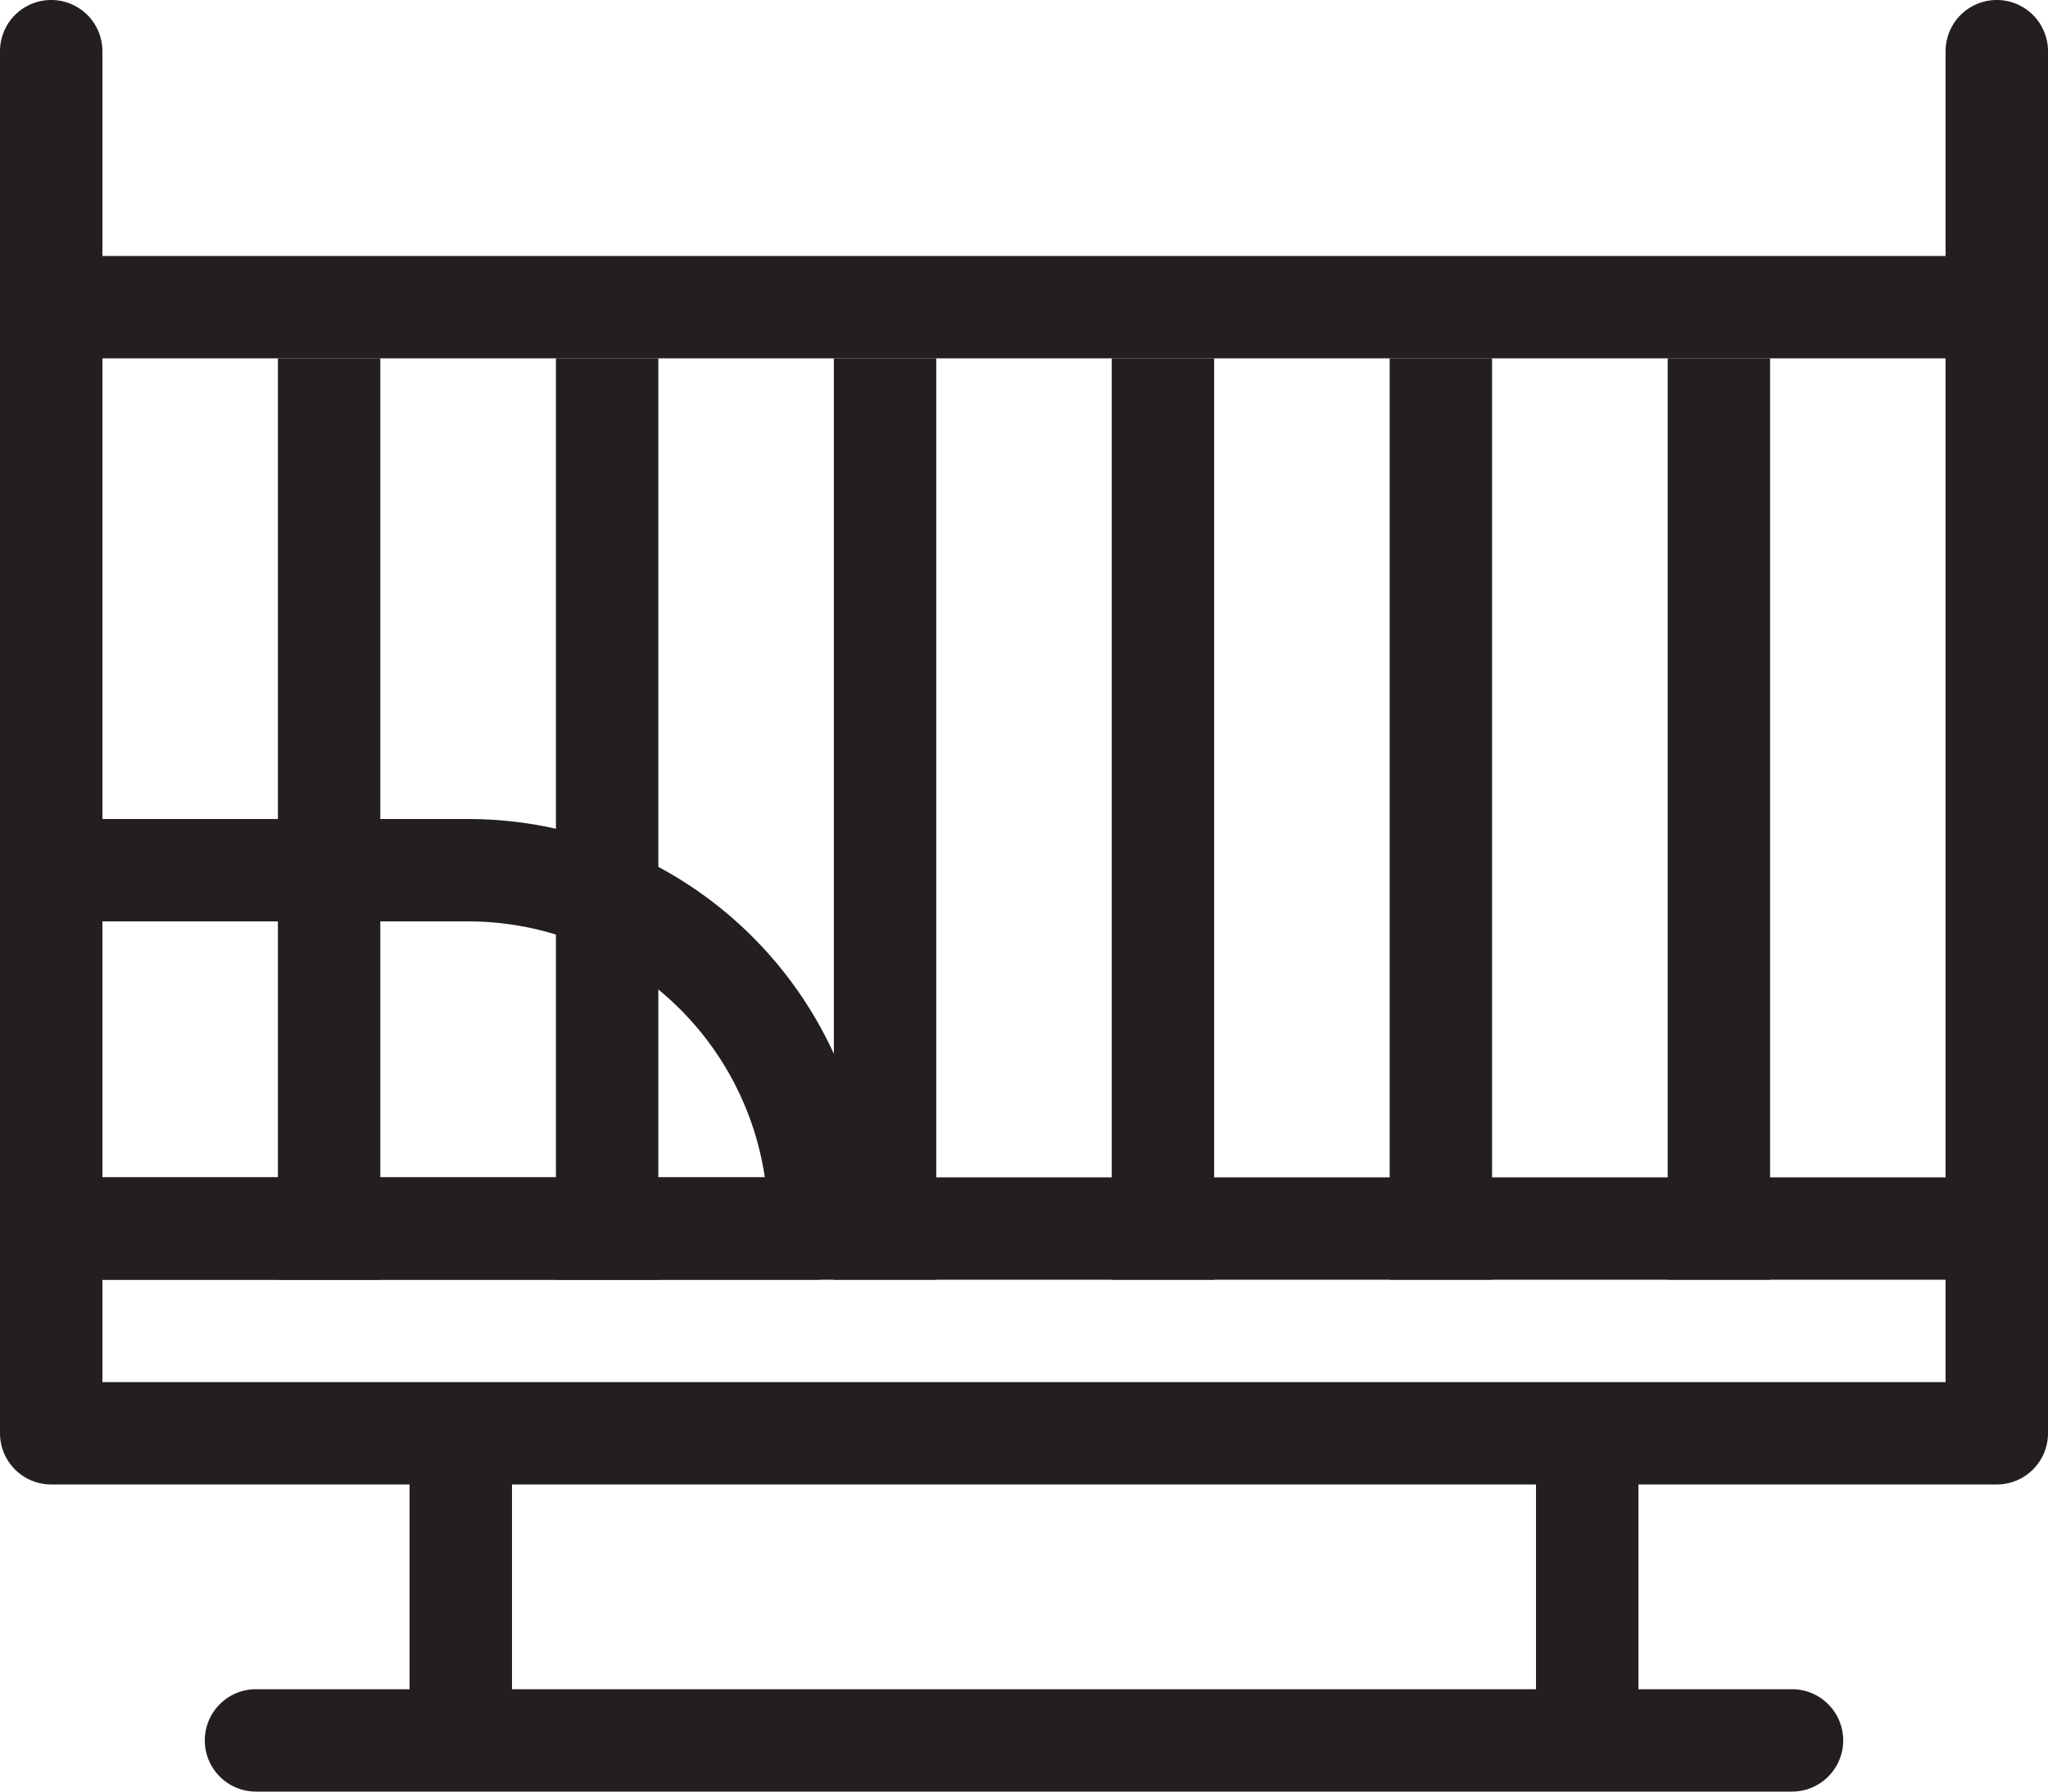
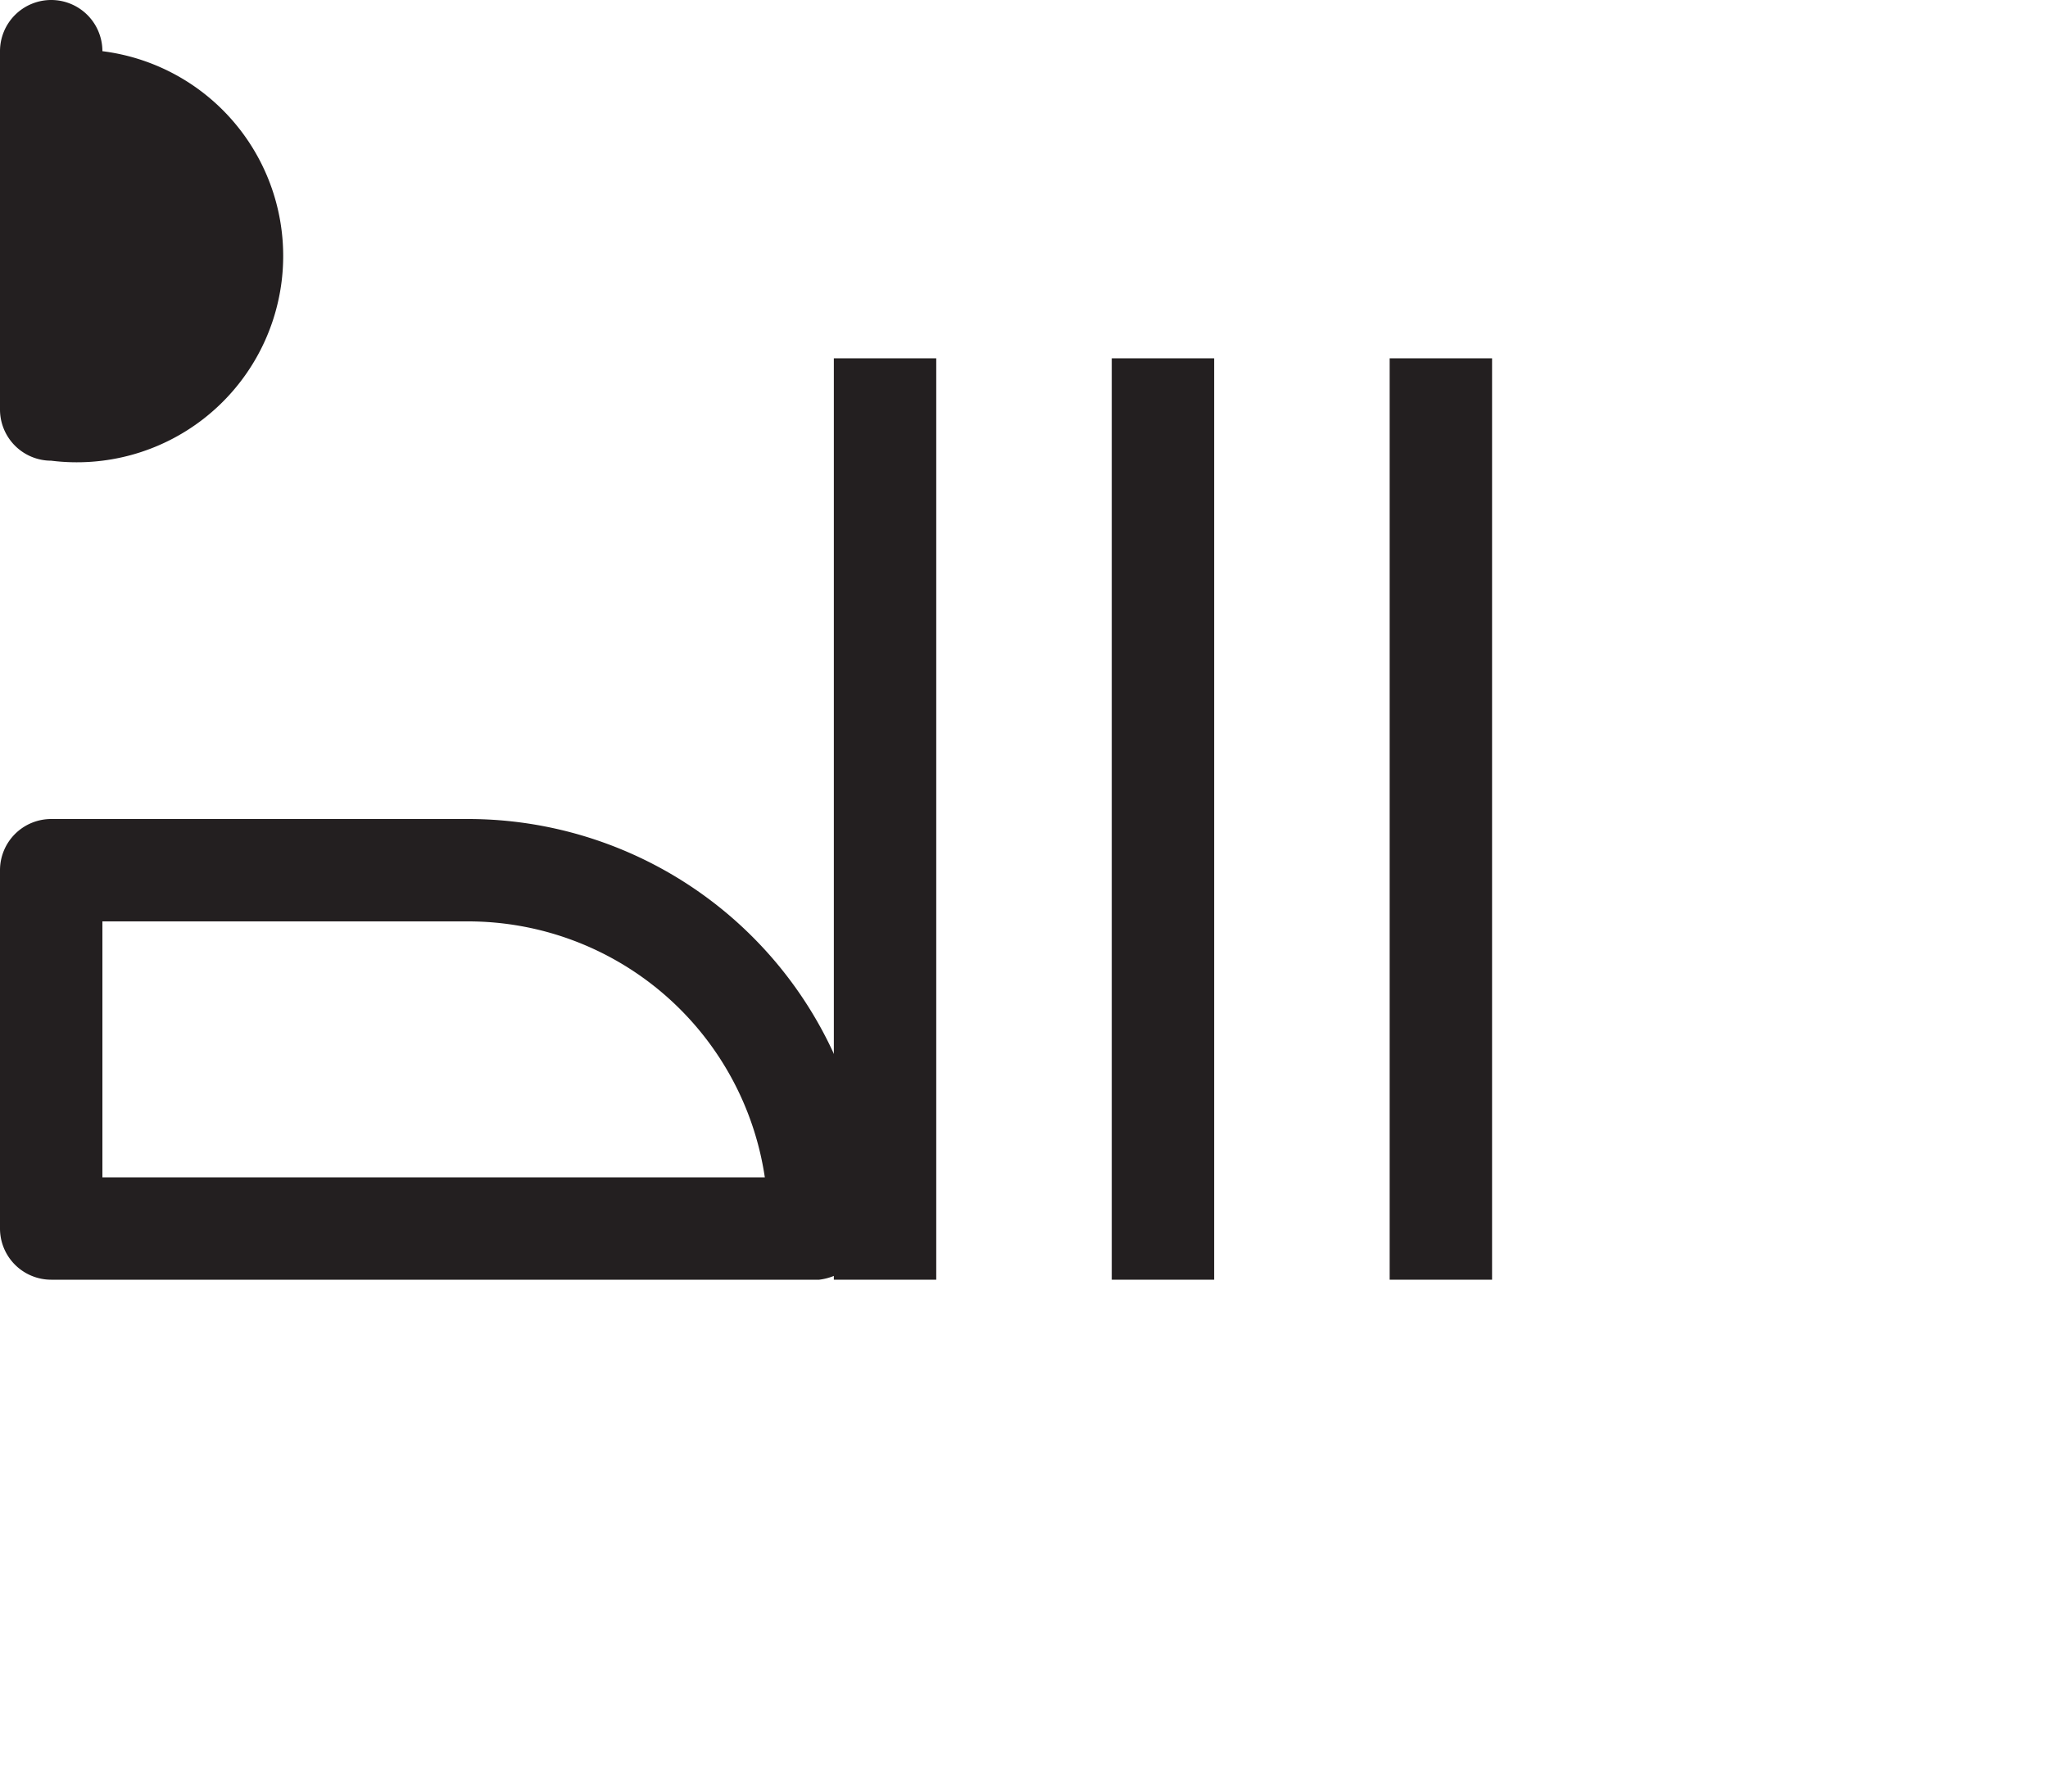
<svg xmlns="http://www.w3.org/2000/svg" width="20" height="17.5" viewBox="0 0 20 17.5">
  <g id="icon_pokoj_dzieciecy" data-name="icon pokoj dzieciecy" transform="translate(71 28.5)">
-     <path id="Path_16" data-name="Path 16" d="M-51.5-26h-19a.5.5,0,0,0-.5.5v11a.5.5,0,0,0,.5.5H-67v2h-1.5a.5.5,0,0,0-.5.5.5.5,0,0,0,.5.5h15a.5.5,0,0,0,.5-.5.5.5,0,0,0-.5-.5H-55v-2h3.5a.5.5,0,0,0,.5-.5v-11A.5.5,0,0,0-51.5-26Zm-.5,1v8H-70v-8Zm-4,13H-66v-2h10Zm4-3H-70v-1h18Z" fill="#231f20" />
-     <rect id="Rectangle_9" data-name="Rectangle 9" width="1" height="9" transform="translate(-68.286 -25)" fill="#231f20" />
-     <rect id="Rectangle_10" data-name="Rectangle 10" width="1" height="9" transform="translate(-65.571 -25)" fill="#231f20" />
    <rect id="Rectangle_11" data-name="Rectangle 11" width="1" height="9" transform="translate(-62.857 -25)" fill="#231f20" />
    <rect id="Rectangle_12" data-name="Rectangle 12" width="1" height="9" transform="translate(-60.143 -25)" fill="#231f20" />
    <rect id="Rectangle_13" data-name="Rectangle 13" width="1" height="9" transform="translate(-57.429 -25)" fill="#231f20" />
-     <rect id="Rectangle_14" data-name="Rectangle 14" width="1" height="9" transform="translate(-54.714 -25)" fill="#231f20" />
    <path id="Path_17" data-name="Path 17" d="M-63-16h-7.5a.5.5,0,0,1-.5-.5V-20a.5.5,0,0,1,.5-.5h4.074A3.93,3.93,0,0,1-62.5-16.574.569.569,0,0,1-63-16Zm-7-1h6.469a2.931,2.931,0,0,0-2.9-2.5H-70Z" fill="#231f20" />
-     <path id="Path_18" data-name="Path 18" d="M-70.5-24a.5.5,0,0,1-.5-.5V-28a.5.5,0,0,1,.5-.5.5.5,0,0,1,.5.5v3.5A.5.5,0,0,1-70.5-24Z" fill="#231f20" />
-     <path id="Path_19" data-name="Path 19" d="M-51.5-24a.5.5,0,0,1-.5-.5V-28a.5.5,0,0,1,.5-.5.5.5,0,0,1,.5.5v3.5A.5.5,0,0,1-51.5-24Z" fill="#231f20" />
+     <path id="Path_18" data-name="Path 18" d="M-70.5-24a.5.5,0,0,1-.5-.5V-28a.5.5,0,0,1,.5-.5.5.5,0,0,1,.5.5A.5.5,0,0,1-70.5-24Z" fill="#231f20" />
  </g>
</svg>